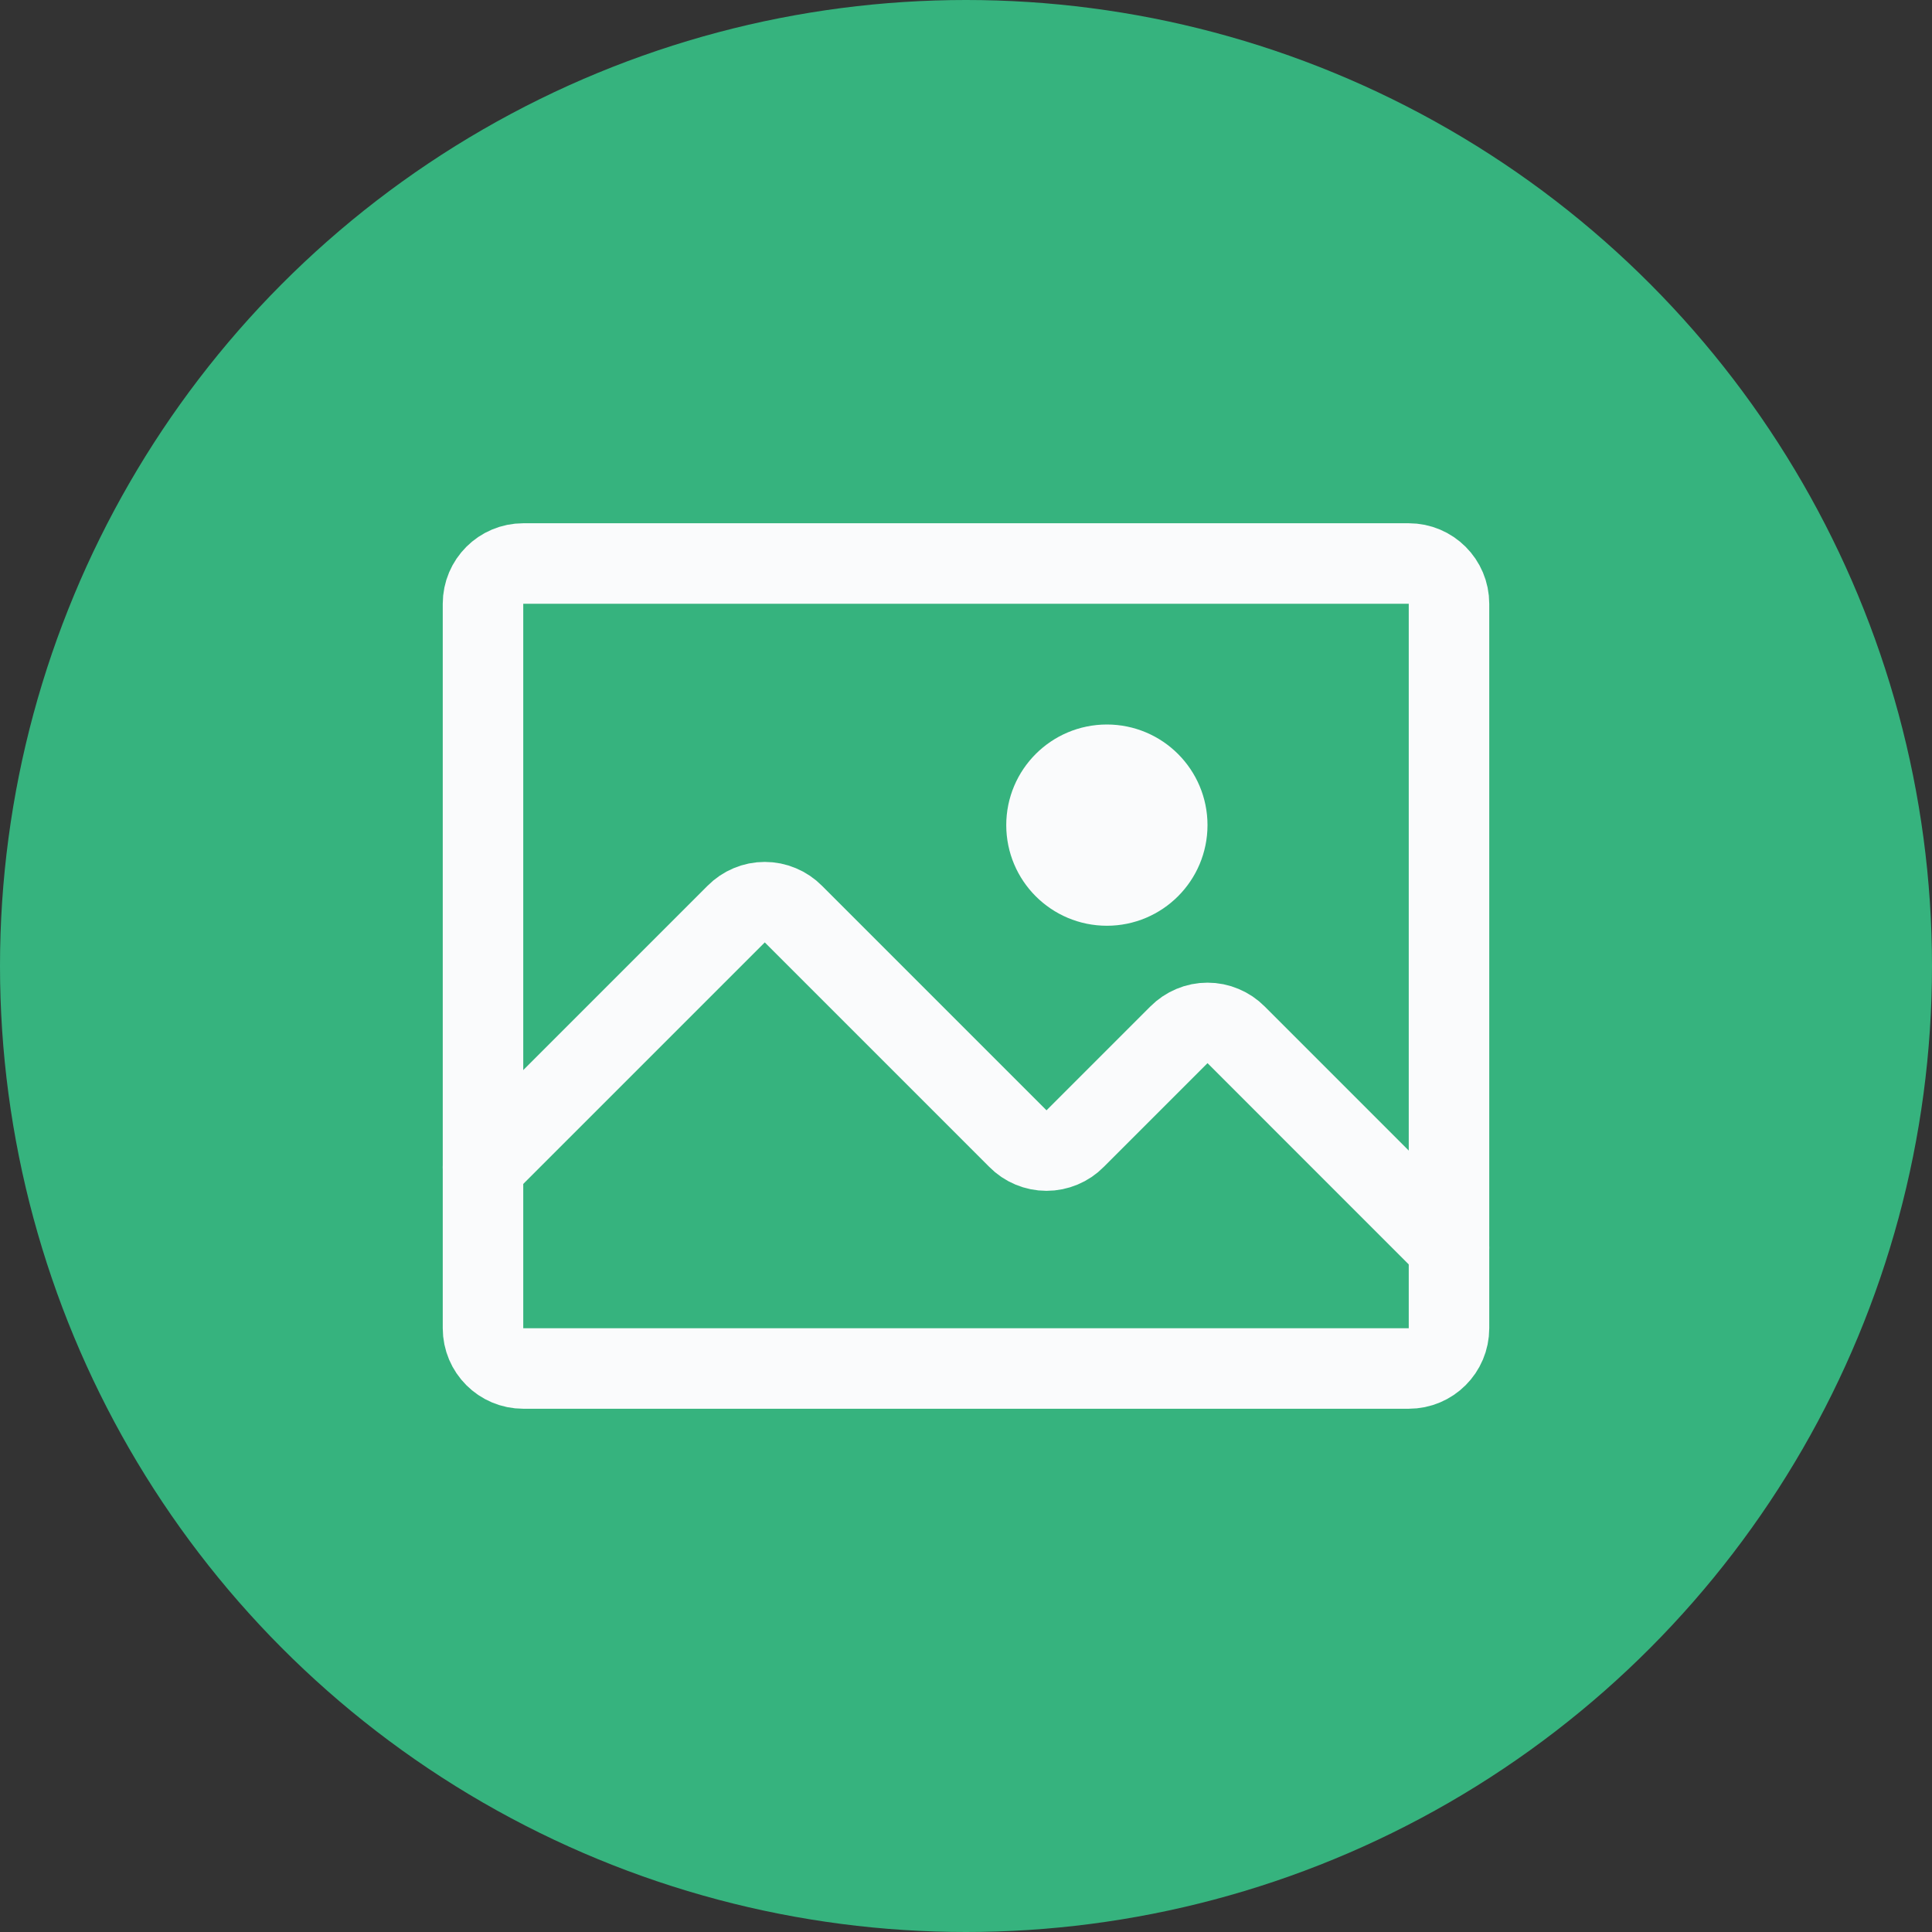
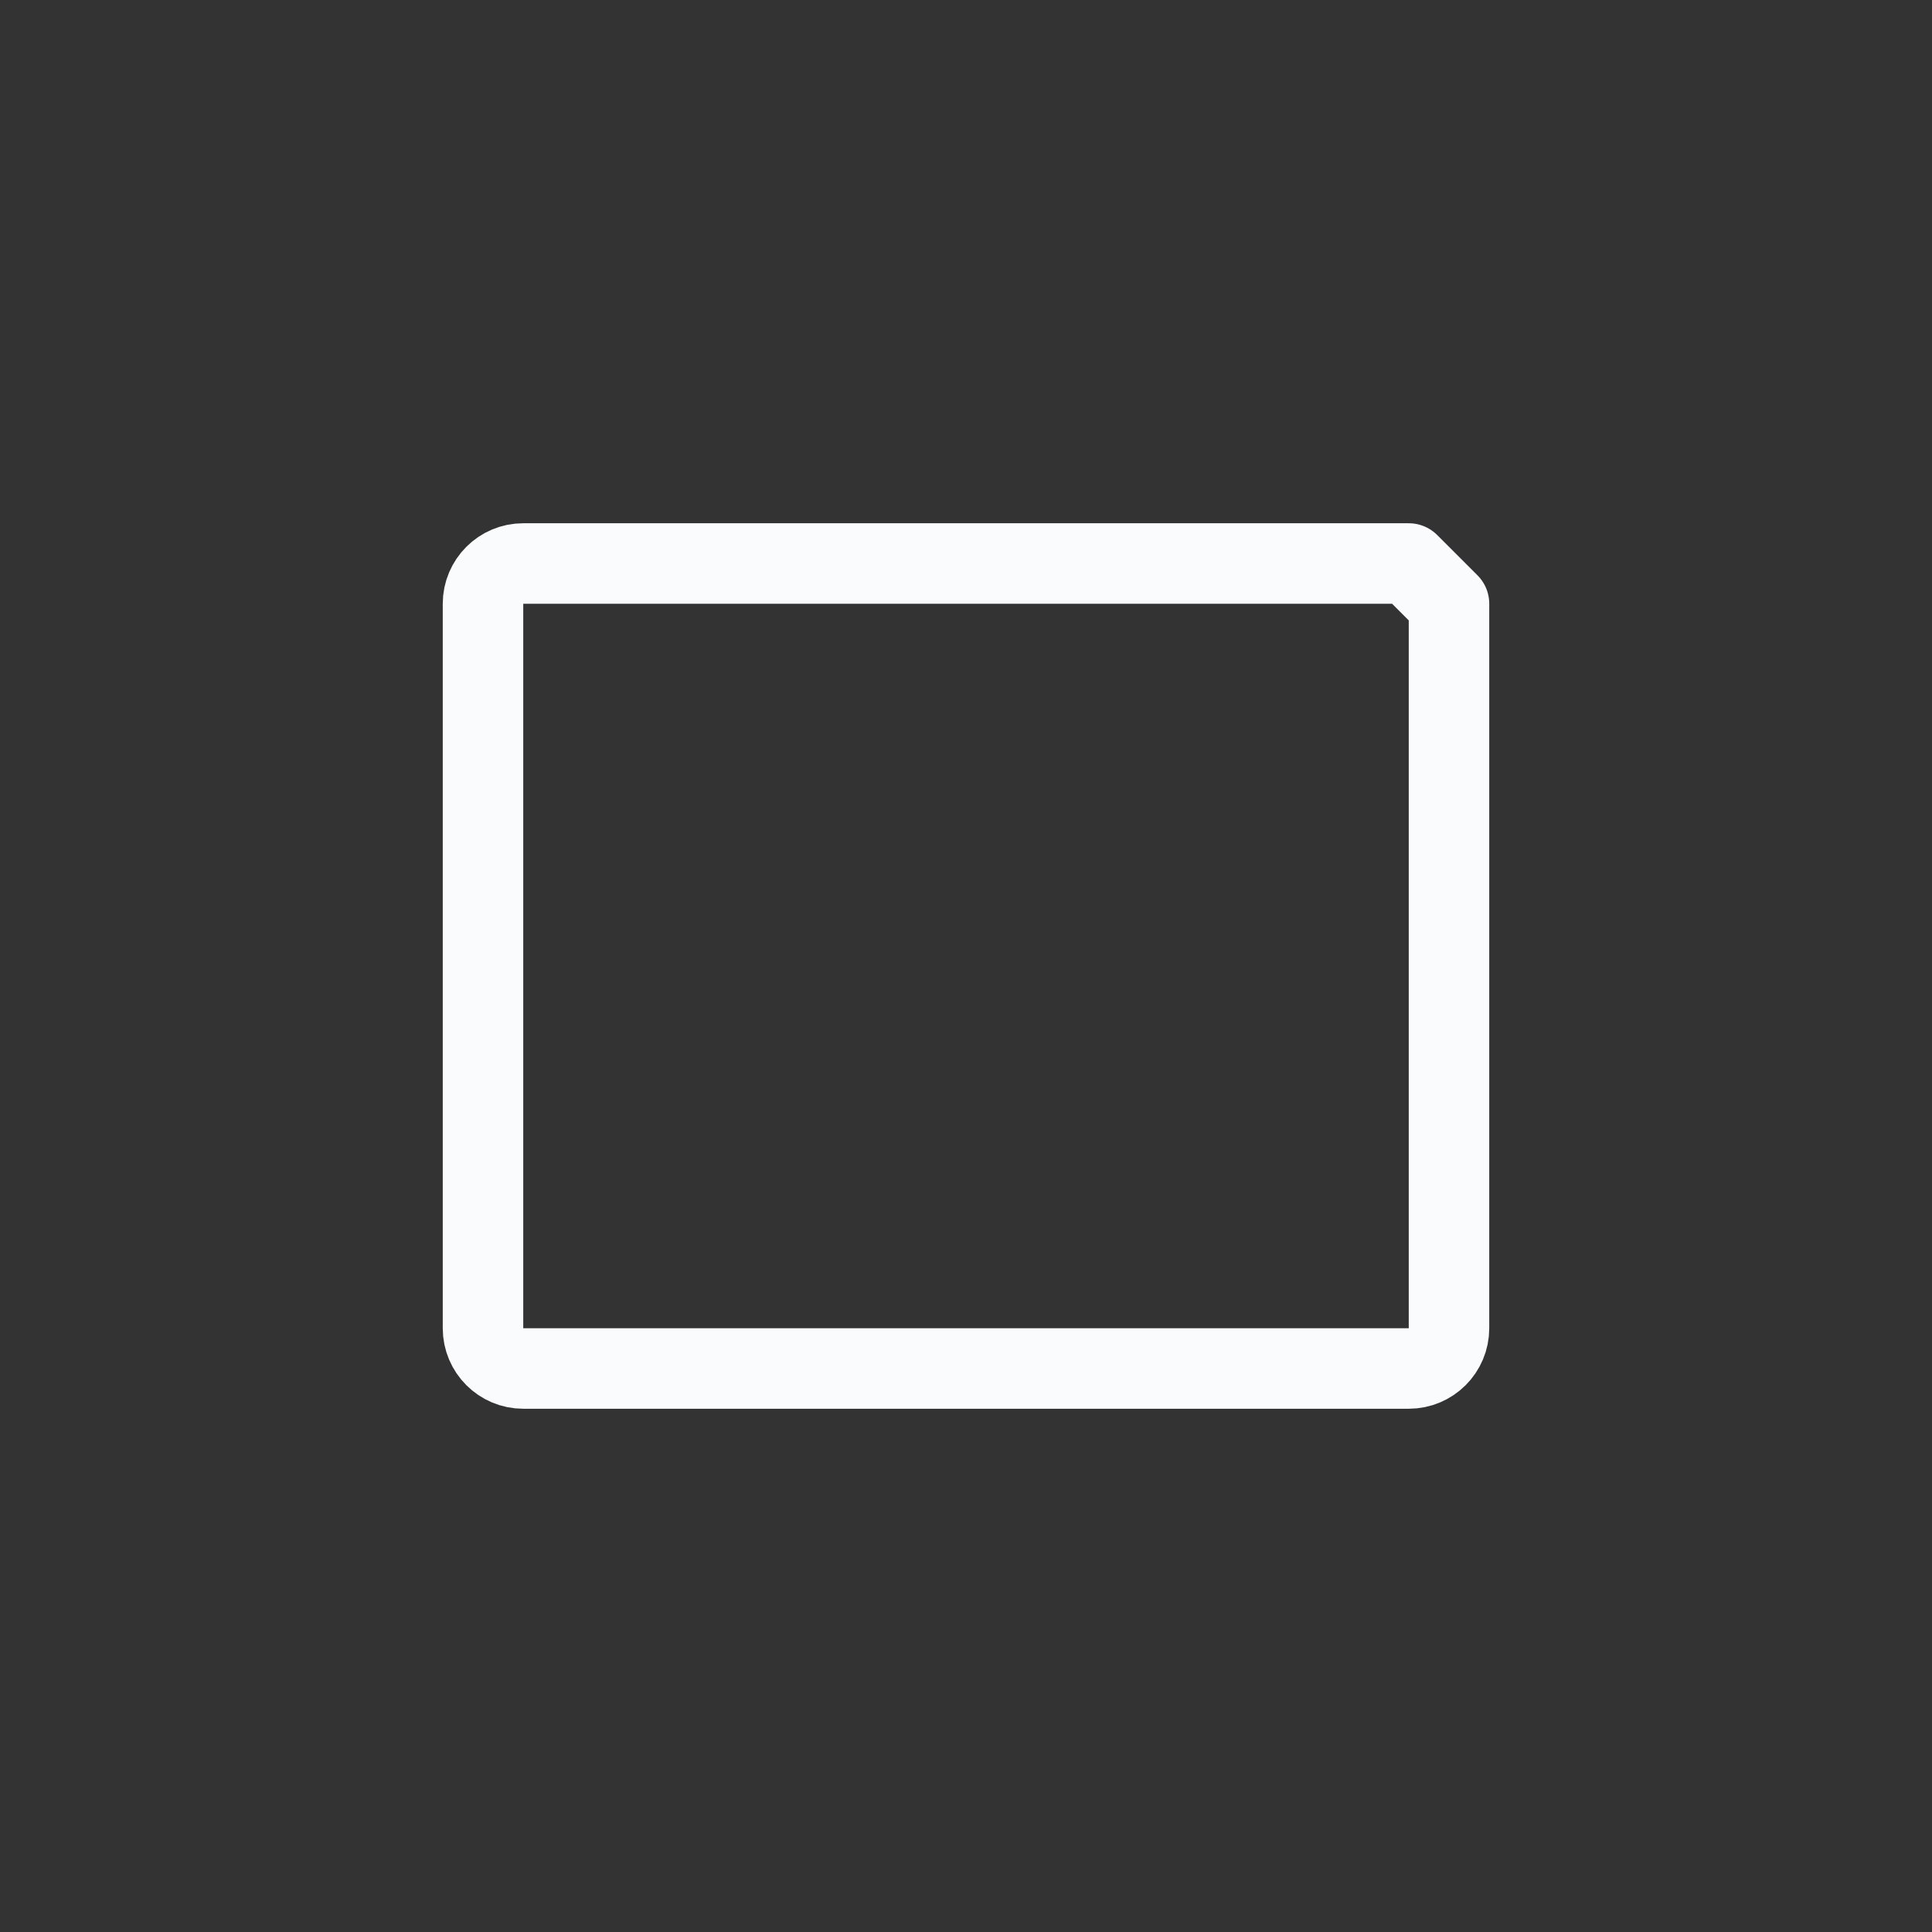
<svg xmlns="http://www.w3.org/2000/svg" width="48" height="48" viewBox="0 0 48 48" fill="none">
  <rect x="0" y="0" width="48" height="48" fill="#333333" stroke="none" />
-   <circle cx="24" cy="24" r="24" fill="#36B37E" />
-   <path d="M35 14H13C12.448 14 12 14.448 12 15V33C12 33.552 12.448 34 13 34H35C35.552 34 36 33.552 36 33V15C36 14.448 35.552 14 35 14Z" stroke="#FAFBFC" stroke-width="2" stroke-linecap="round" stroke-linejoin="round" />
-   <path d="M12 29L18.288 22.712C18.381 22.618 18.492 22.543 18.614 22.492C18.736 22.44 18.867 22.414 19 22.414C19.133 22.414 19.264 22.44 19.386 22.492C19.509 22.543 19.62 22.618 19.713 22.712L25.288 28.287C25.381 28.382 25.492 28.457 25.614 28.508C25.736 28.559 25.867 28.586 26 28.586C26.133 28.586 26.264 28.559 26.386 28.508C26.509 28.457 26.62 28.382 26.713 28.287L29.288 25.712C29.381 25.618 29.492 25.543 29.614 25.492C29.736 25.44 29.867 25.414 30 25.414C30.133 25.414 30.264 25.44 30.386 25.492C30.509 25.543 30.62 25.618 30.713 25.712L36 31" stroke="#FAFBFC" stroke-width="2" stroke-linecap="round" stroke-linejoin="round" />
-   <path d="M27.5 22C28.328 22 29 21.328 29 20.5C29 19.672 28.328 19 27.5 19C26.672 19 26 19.672 26 20.5C26 21.328 26.672 22 27.5 22Z" fill="#FAFBFC" stroke="#FAFBFC" stroke-width="2" />
+   <path d="M35 14H13C12.448 14 12 14.448 12 15V33C12 33.552 12.448 34 13 34H35C35.552 34 36 33.552 36 33V15Z" stroke="#FAFBFC" stroke-width="2" stroke-linecap="round" stroke-linejoin="round" />
</svg>